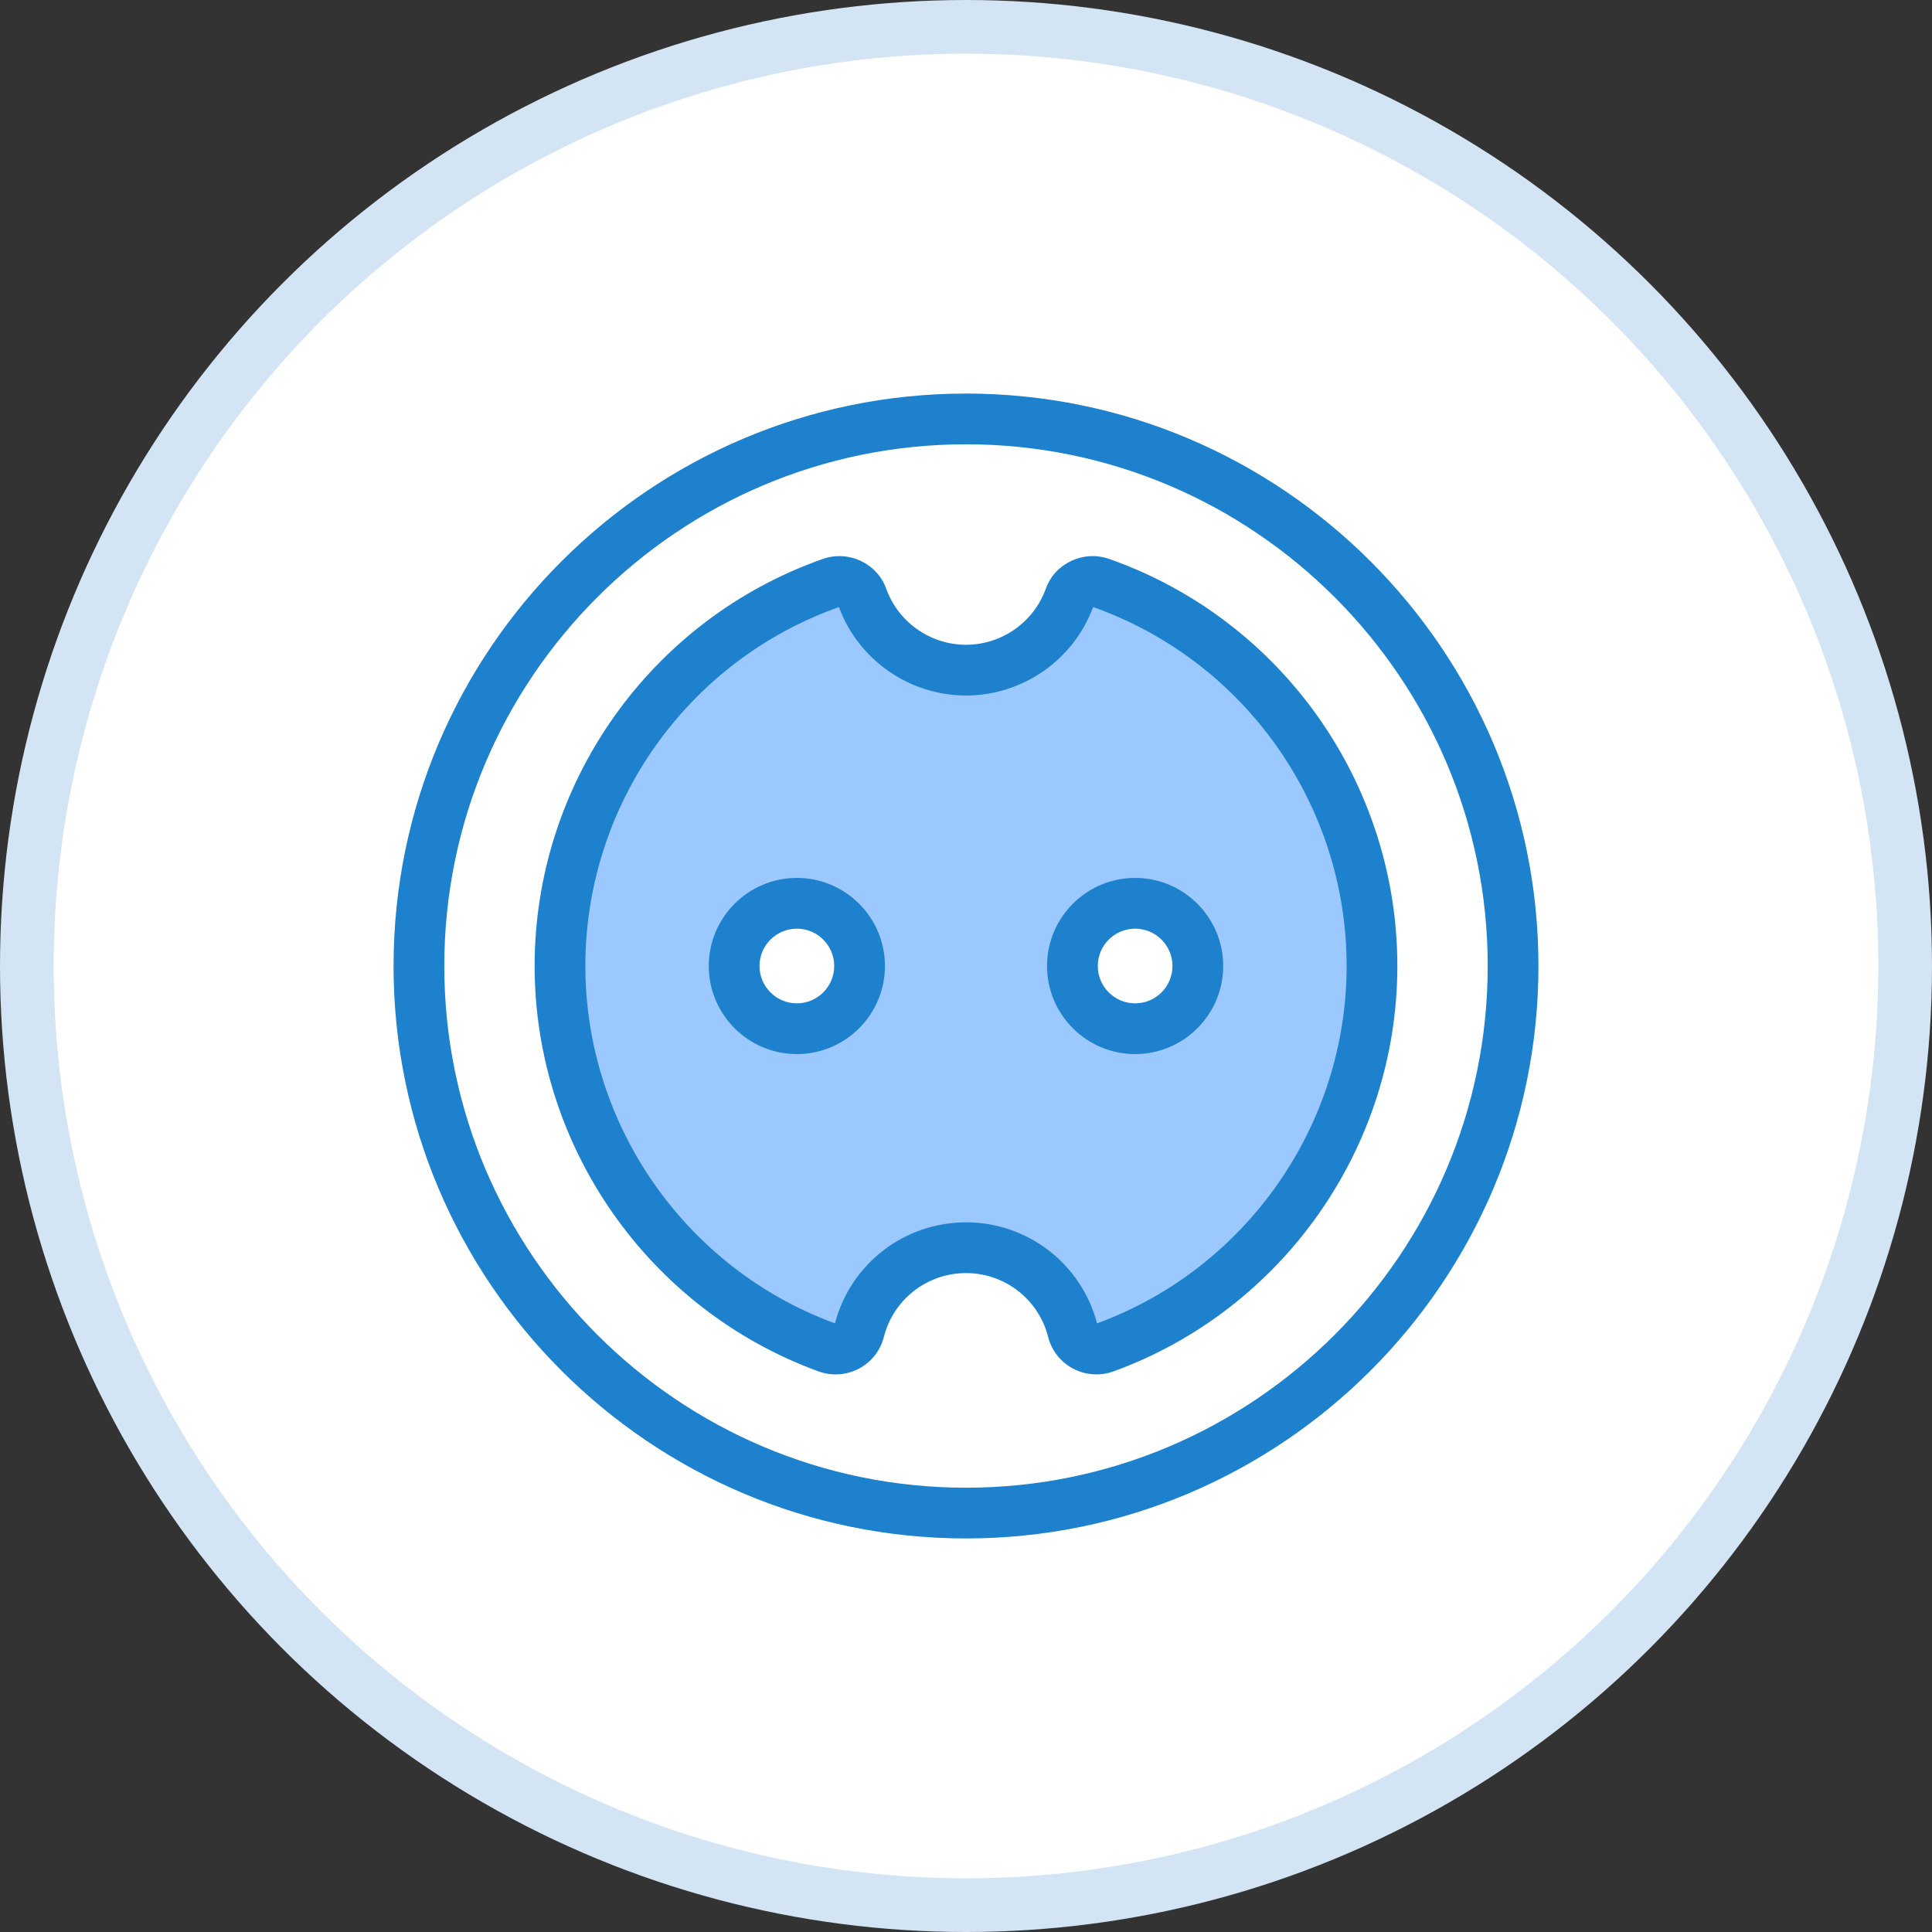
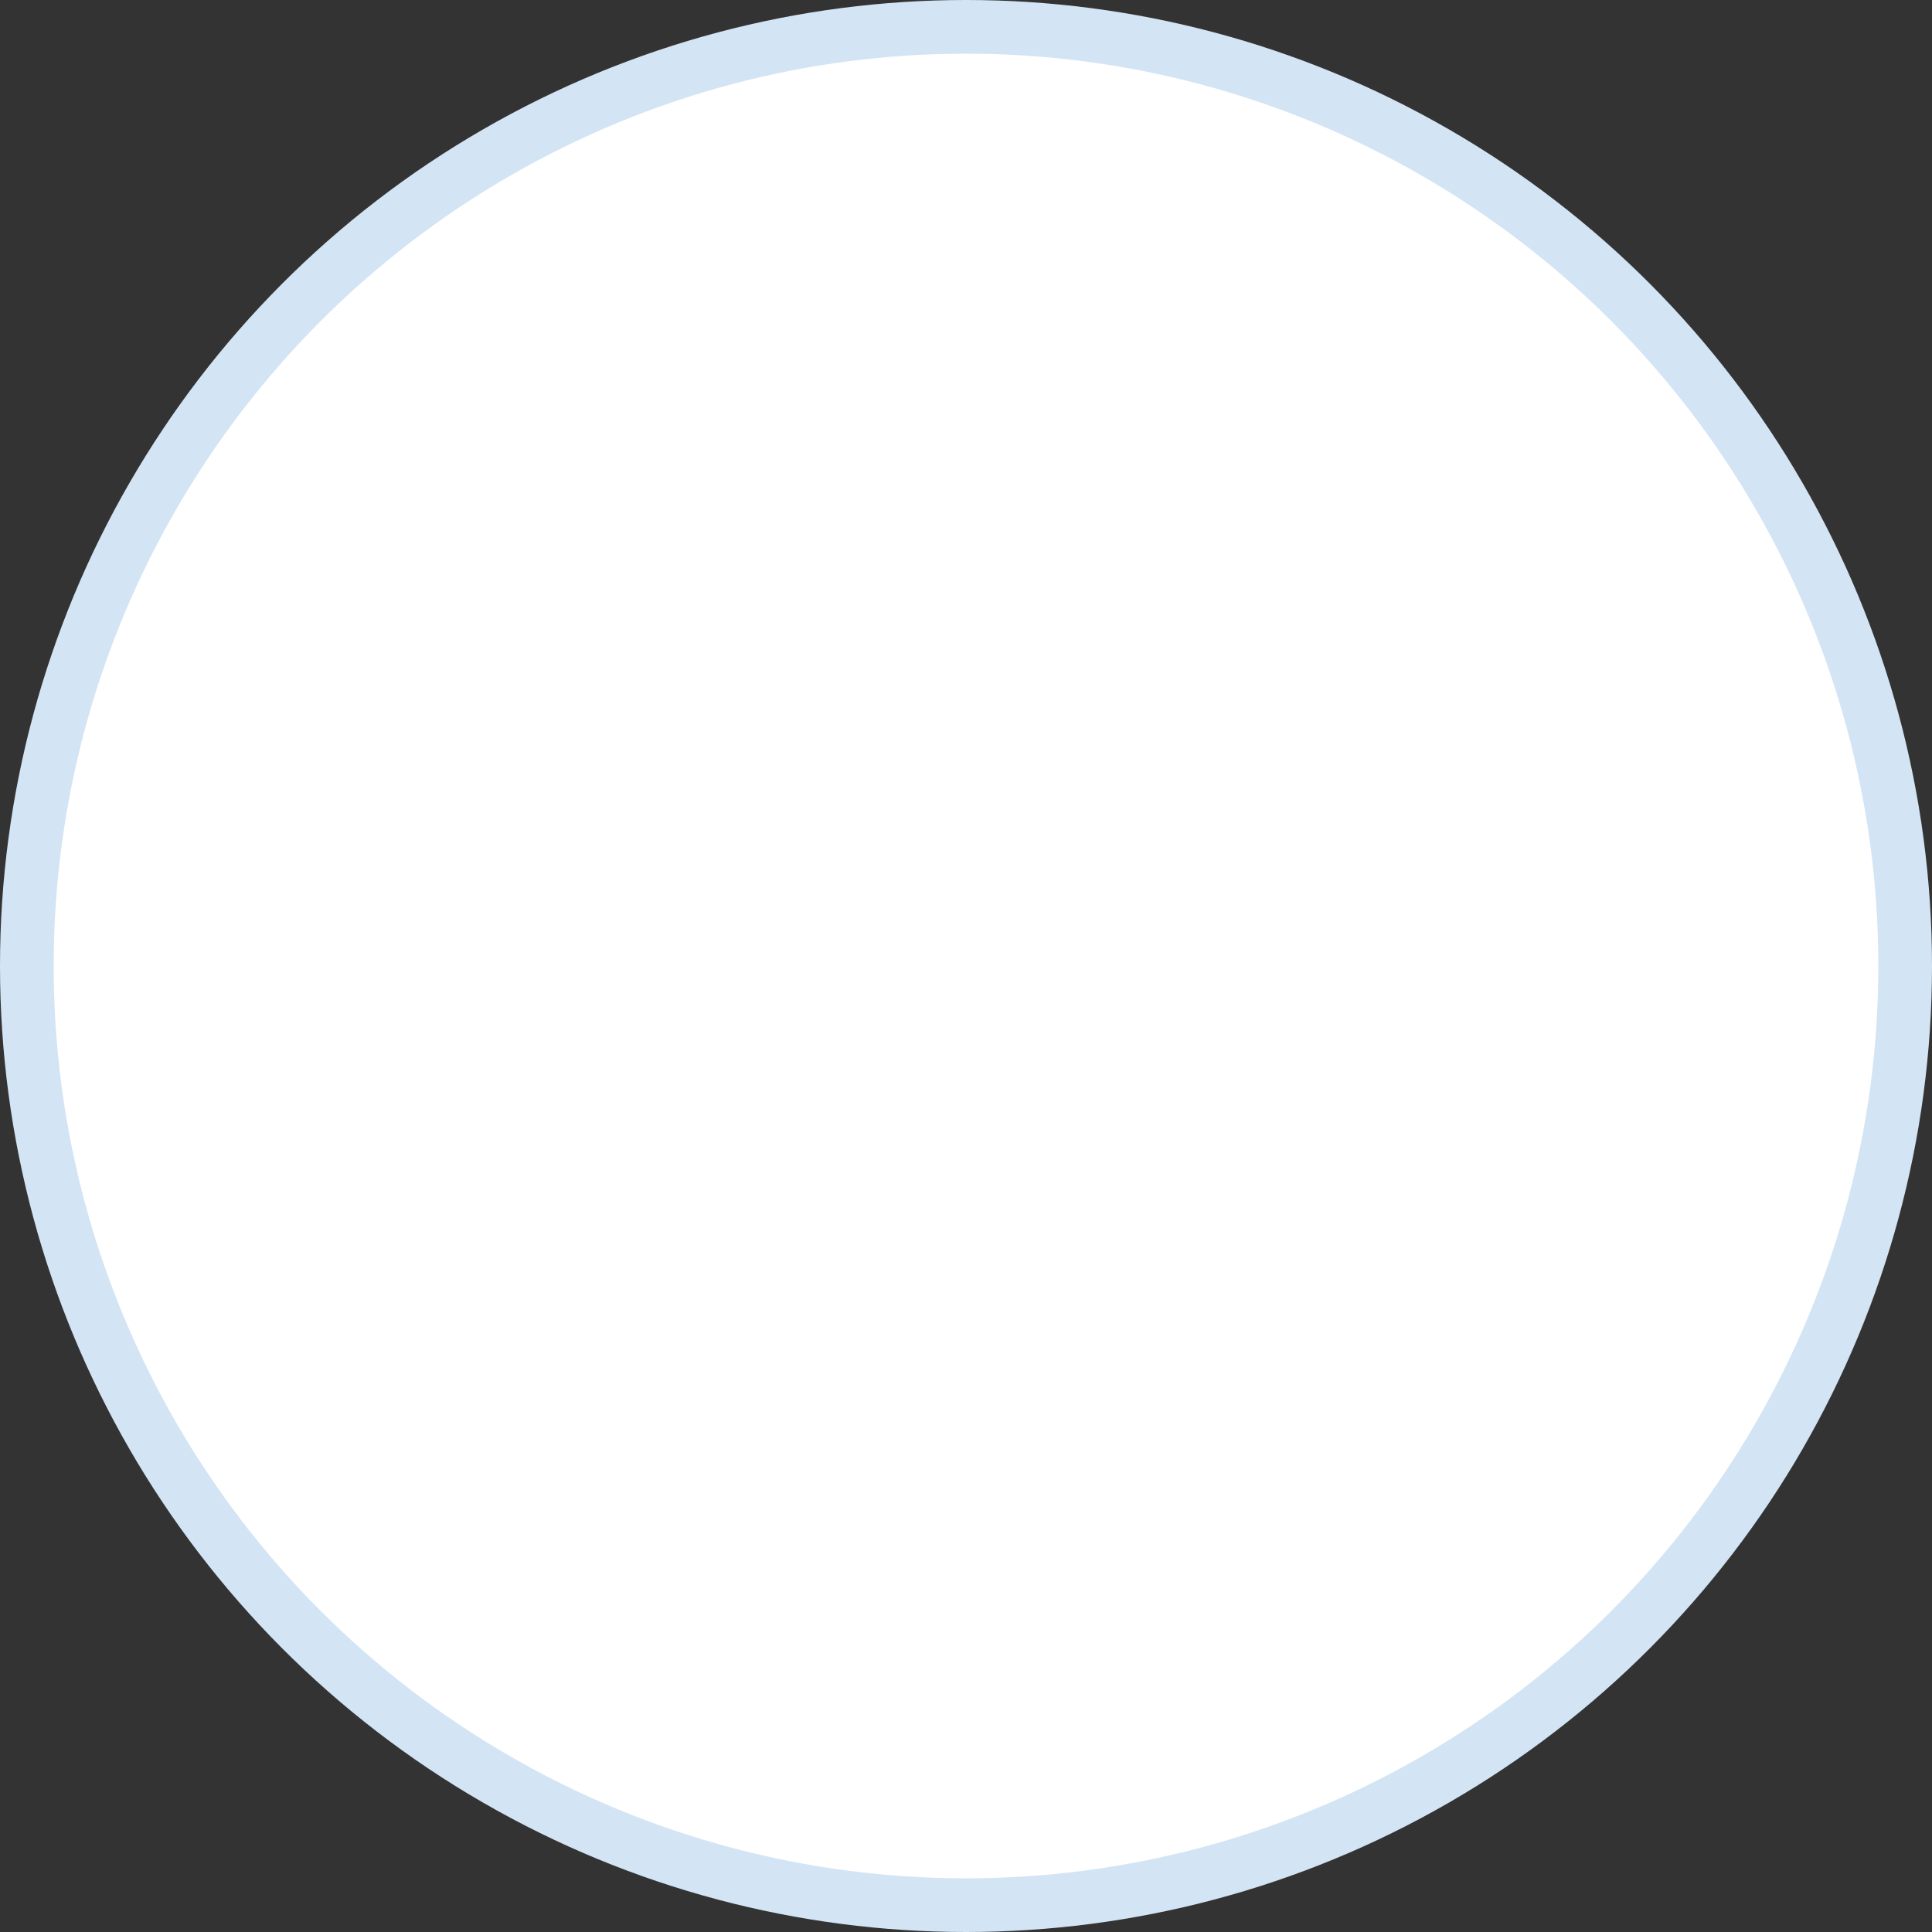
<svg xmlns="http://www.w3.org/2000/svg" width="108" height="108" viewBox="0 0 108 108" fill="none">
  <rect x="0" y="0" width="108" height="108" fill="#333333" stroke="none" />
  <circle cx="54" cy="54" r="52.5" fill="white" stroke="#D3E4F4" stroke-width="3" />
  <g clip-path="url(#clip0_262_11615)">
    <path d="M54 86C36.355 86 22 71.645 22 54C22 36.355 36.355 22 54 22C71.645 22 86 36.355 86 54C86 71.645 71.645 86 54 86ZM54 24.836C37.919 24.836 24.836 37.919 24.836 54C24.836 70.081 37.919 83.164 54 83.164C70.081 83.164 83.164 70.081 83.164 54C83.164 37.919 70.081 24.836 54 24.836Z" fill="#1E81CE" />
-     <path d="M48 32.5C32.4 37.3 30.5 50.833 31.5 57C33.1 69.4 41.834 74.5 46 75.5L48 75C48.667 73.333 50.9 70 54.5 70C58.1 70 60 73.333 60.5 75C65.167 74.667 74.9 70.3 76.5 55.5C78.1 40.7 66.5 34 60.5 32.5C59.833 34 57.5 37.1 53.5 37.5C49.5 37.9 48.167 34.333 48 32.5Z" fill="#9BC9FF" />
    <path d="M61.292 76.83C60.84 76.83 60.389 76.721 59.981 76.504C59.289 76.138 58.784 75.495 58.593 74.742C58.062 72.637 56.173 71.166 54.001 71.166C51.827 71.166 49.938 72.636 49.408 74.74C49.218 75.494 48.712 76.137 48.02 76.504C47.322 76.874 46.498 76.932 45.757 76.662C36.264 73.207 29.886 64.1 29.886 54C29.886 43.783 36.358 34.639 45.991 31.247C47.436 30.739 49.029 31.484 49.54 32.91C50.214 34.784 52.007 36.043 54.001 36.043C55.996 36.043 57.788 34.784 58.461 32.909C58.974 31.484 60.566 30.739 62.011 31.247C71.642 34.64 78.113 43.783 78.113 54C78.113 64.101 71.736 73.209 62.244 76.662C61.936 76.775 61.614 76.83 61.292 76.83ZM54.001 68.33C57.45 68.33 60.452 70.649 61.326 73.978C69.673 70.916 75.277 62.895 75.277 54C75.277 44.998 69.583 36.94 61.106 33.936C60.01 36.896 57.164 38.879 54.001 38.879C50.838 38.879 47.991 36.896 46.896 33.936C38.416 36.939 32.722 44.997 32.722 54C32.722 62.894 38.327 70.915 46.675 73.978C47.547 70.649 50.549 68.33 54.001 68.33Z" fill="#1E81CE" />
    <circle cx="45" cy="54" r="4" fill="white" />
-     <circle cx="64" cy="54" r="4" fill="white" />
-     <path d="M44.545 58.924C41.83 58.924 39.621 56.715 39.621 54C39.621 51.285 41.83 49.076 44.545 49.076C47.26 49.076 49.469 51.285 49.469 54C49.469 56.715 47.26 58.924 44.545 58.924ZM44.545 51.913C43.394 51.913 42.457 52.849 42.457 54C42.457 55.151 43.394 56.088 44.545 56.088C45.696 56.088 46.633 55.151 46.633 54C46.633 52.849 45.696 51.913 44.545 51.913Z" fill="#1E81CE" />
+     <path d="M44.545 58.924C41.83 58.924 39.621 56.715 39.621 54C39.621 51.285 41.83 49.076 44.545 49.076C47.26 49.076 49.469 51.285 49.469 54C49.469 56.715 47.26 58.924 44.545 58.924ZM44.545 51.913C43.394 51.913 42.457 52.849 42.457 54C42.457 55.151 43.394 56.088 44.545 56.088C45.696 56.088 46.633 55.151 46.633 54C46.633 52.849 45.696 51.913 44.545 51.913" fill="#1E81CE" />
    <path d="M63.454 58.924C60.739 58.924 58.53 56.715 58.53 54C58.53 51.285 60.739 49.076 63.454 49.076C66.169 49.076 68.378 51.285 68.378 54C68.378 56.715 66.169 58.924 63.454 58.924ZM63.454 51.913C62.303 51.913 61.367 52.849 61.367 54C61.367 55.151 62.303 56.088 63.454 56.088C64.605 56.088 65.542 55.151 65.542 54C65.542 52.849 64.606 51.913 63.454 51.913Z" fill="#1E81CE" />
  </g>
  <defs>
    <clipPath id="clip0_262_11615">
-       <rect width="64" height="64" fill="white" transform="translate(22 22)" />
-     </clipPath>
+       </clipPath>
  </defs>
</svg>